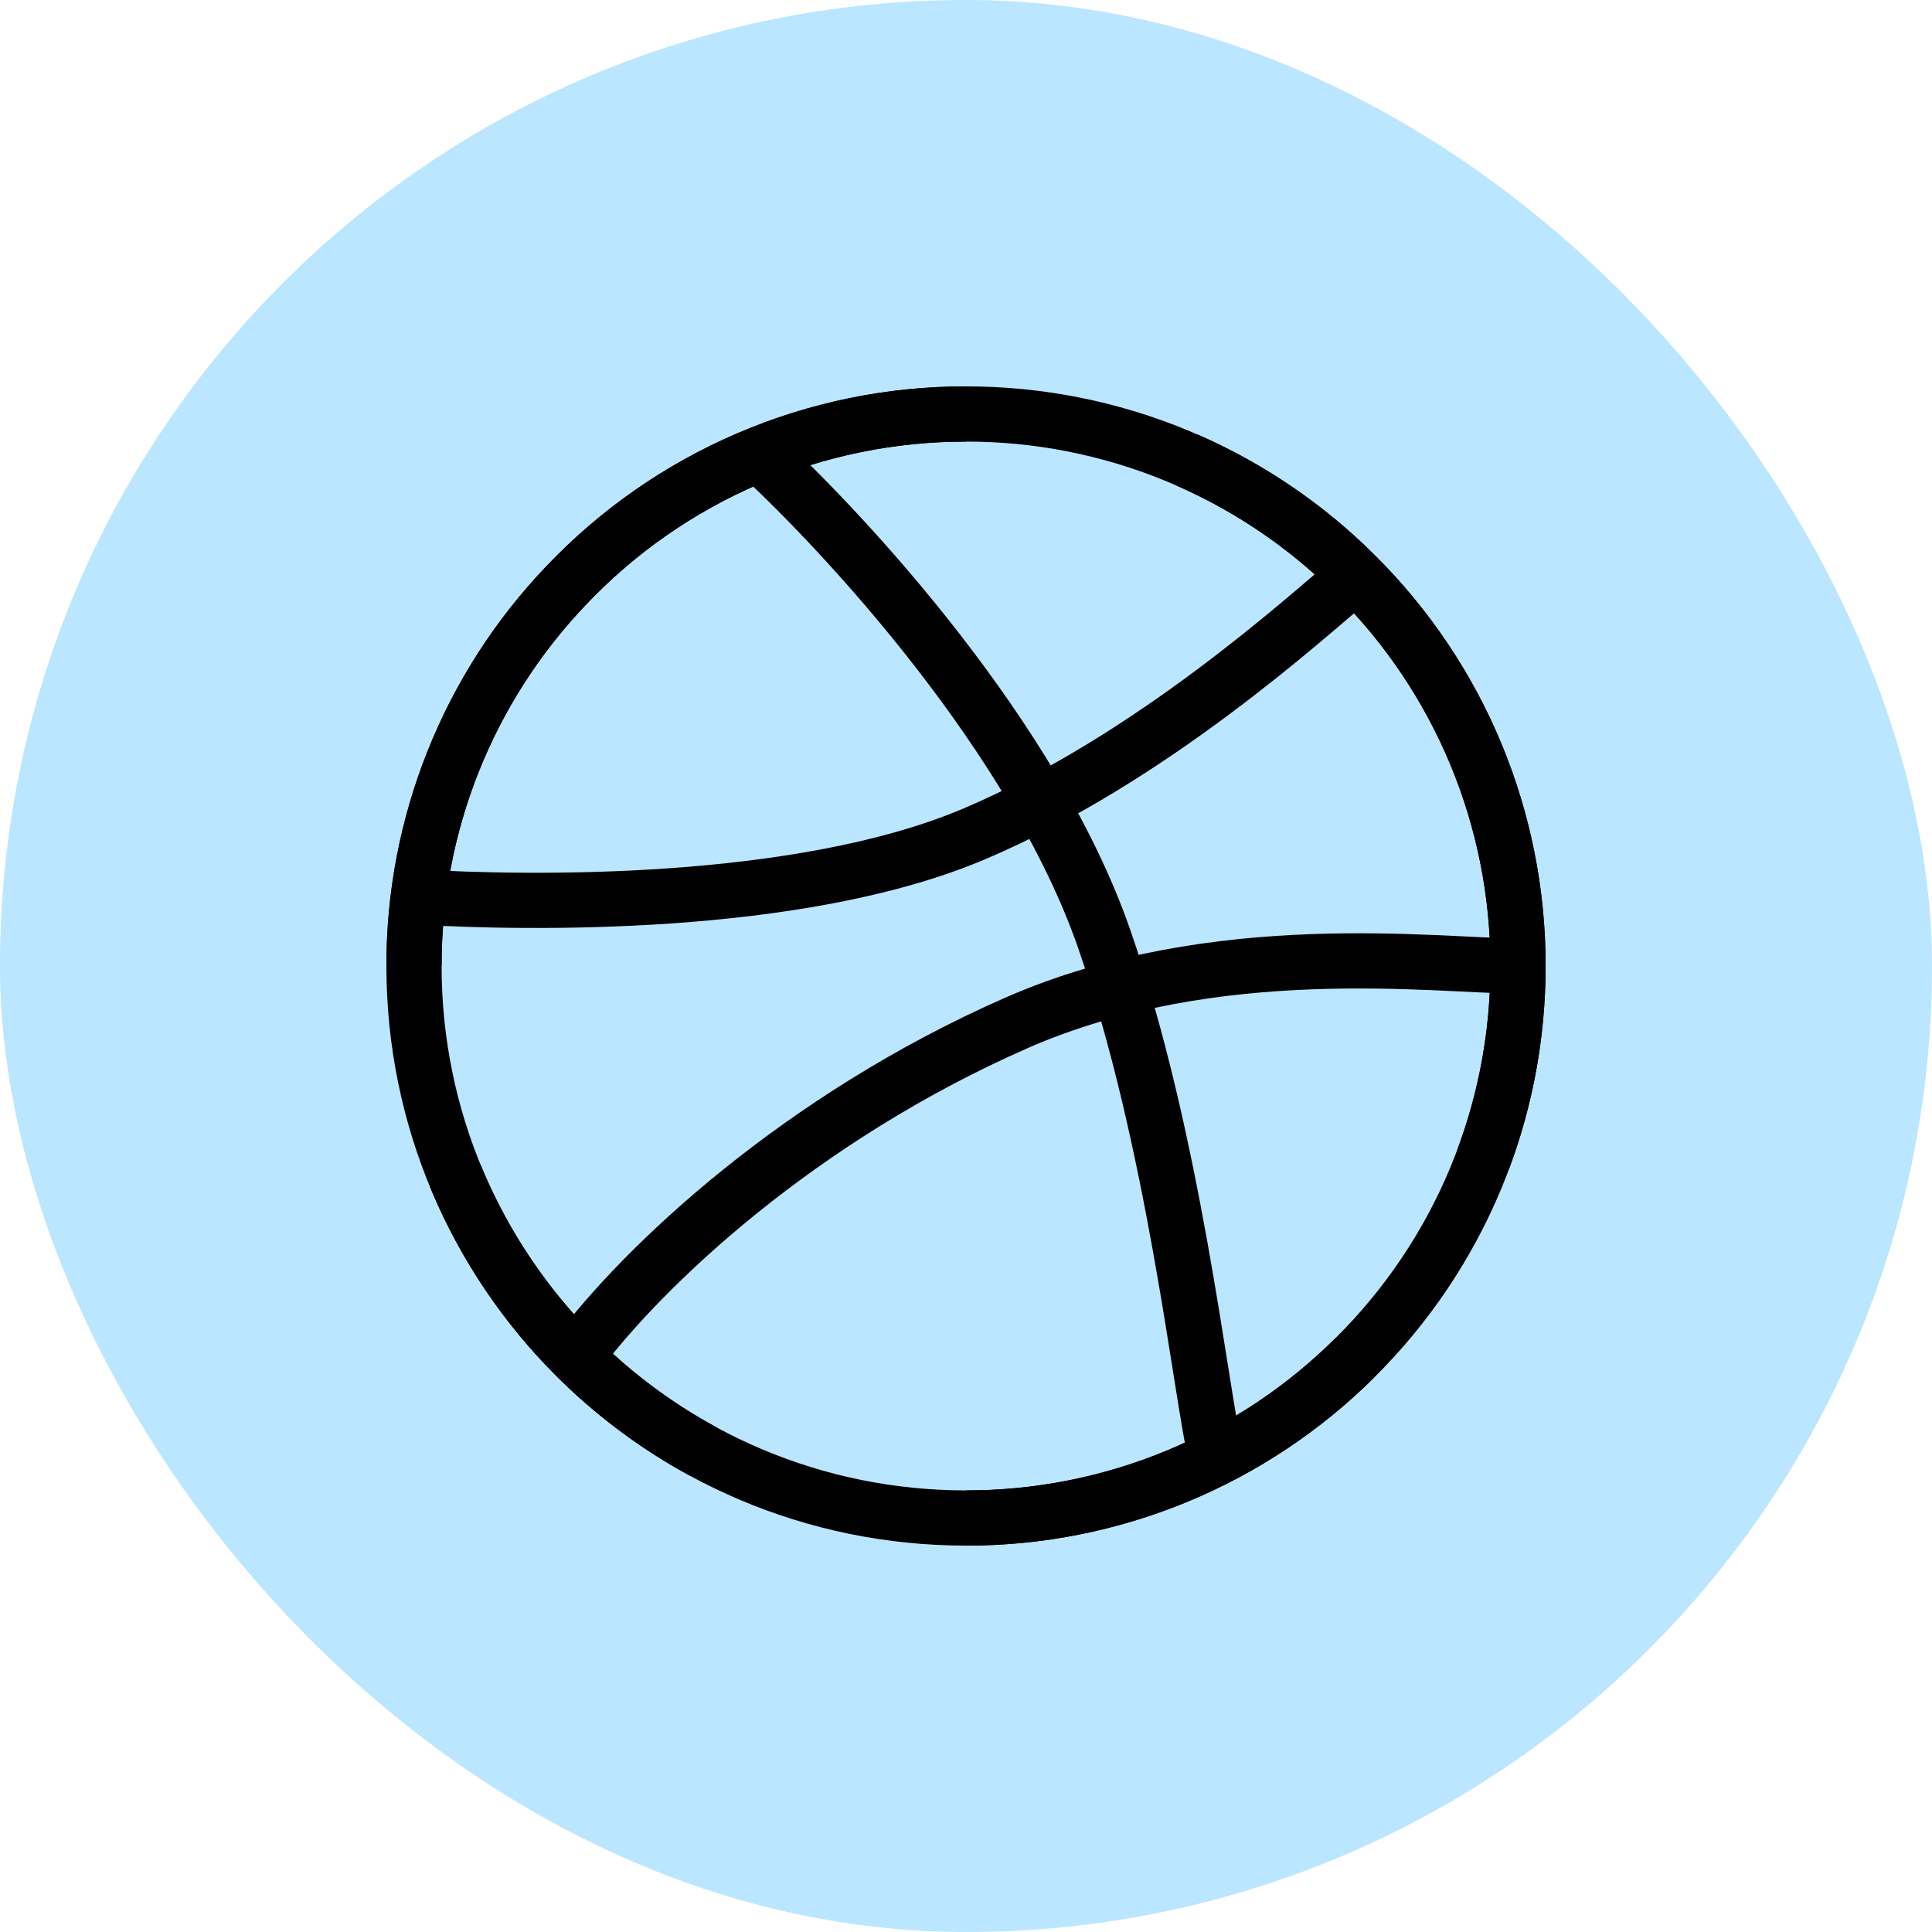
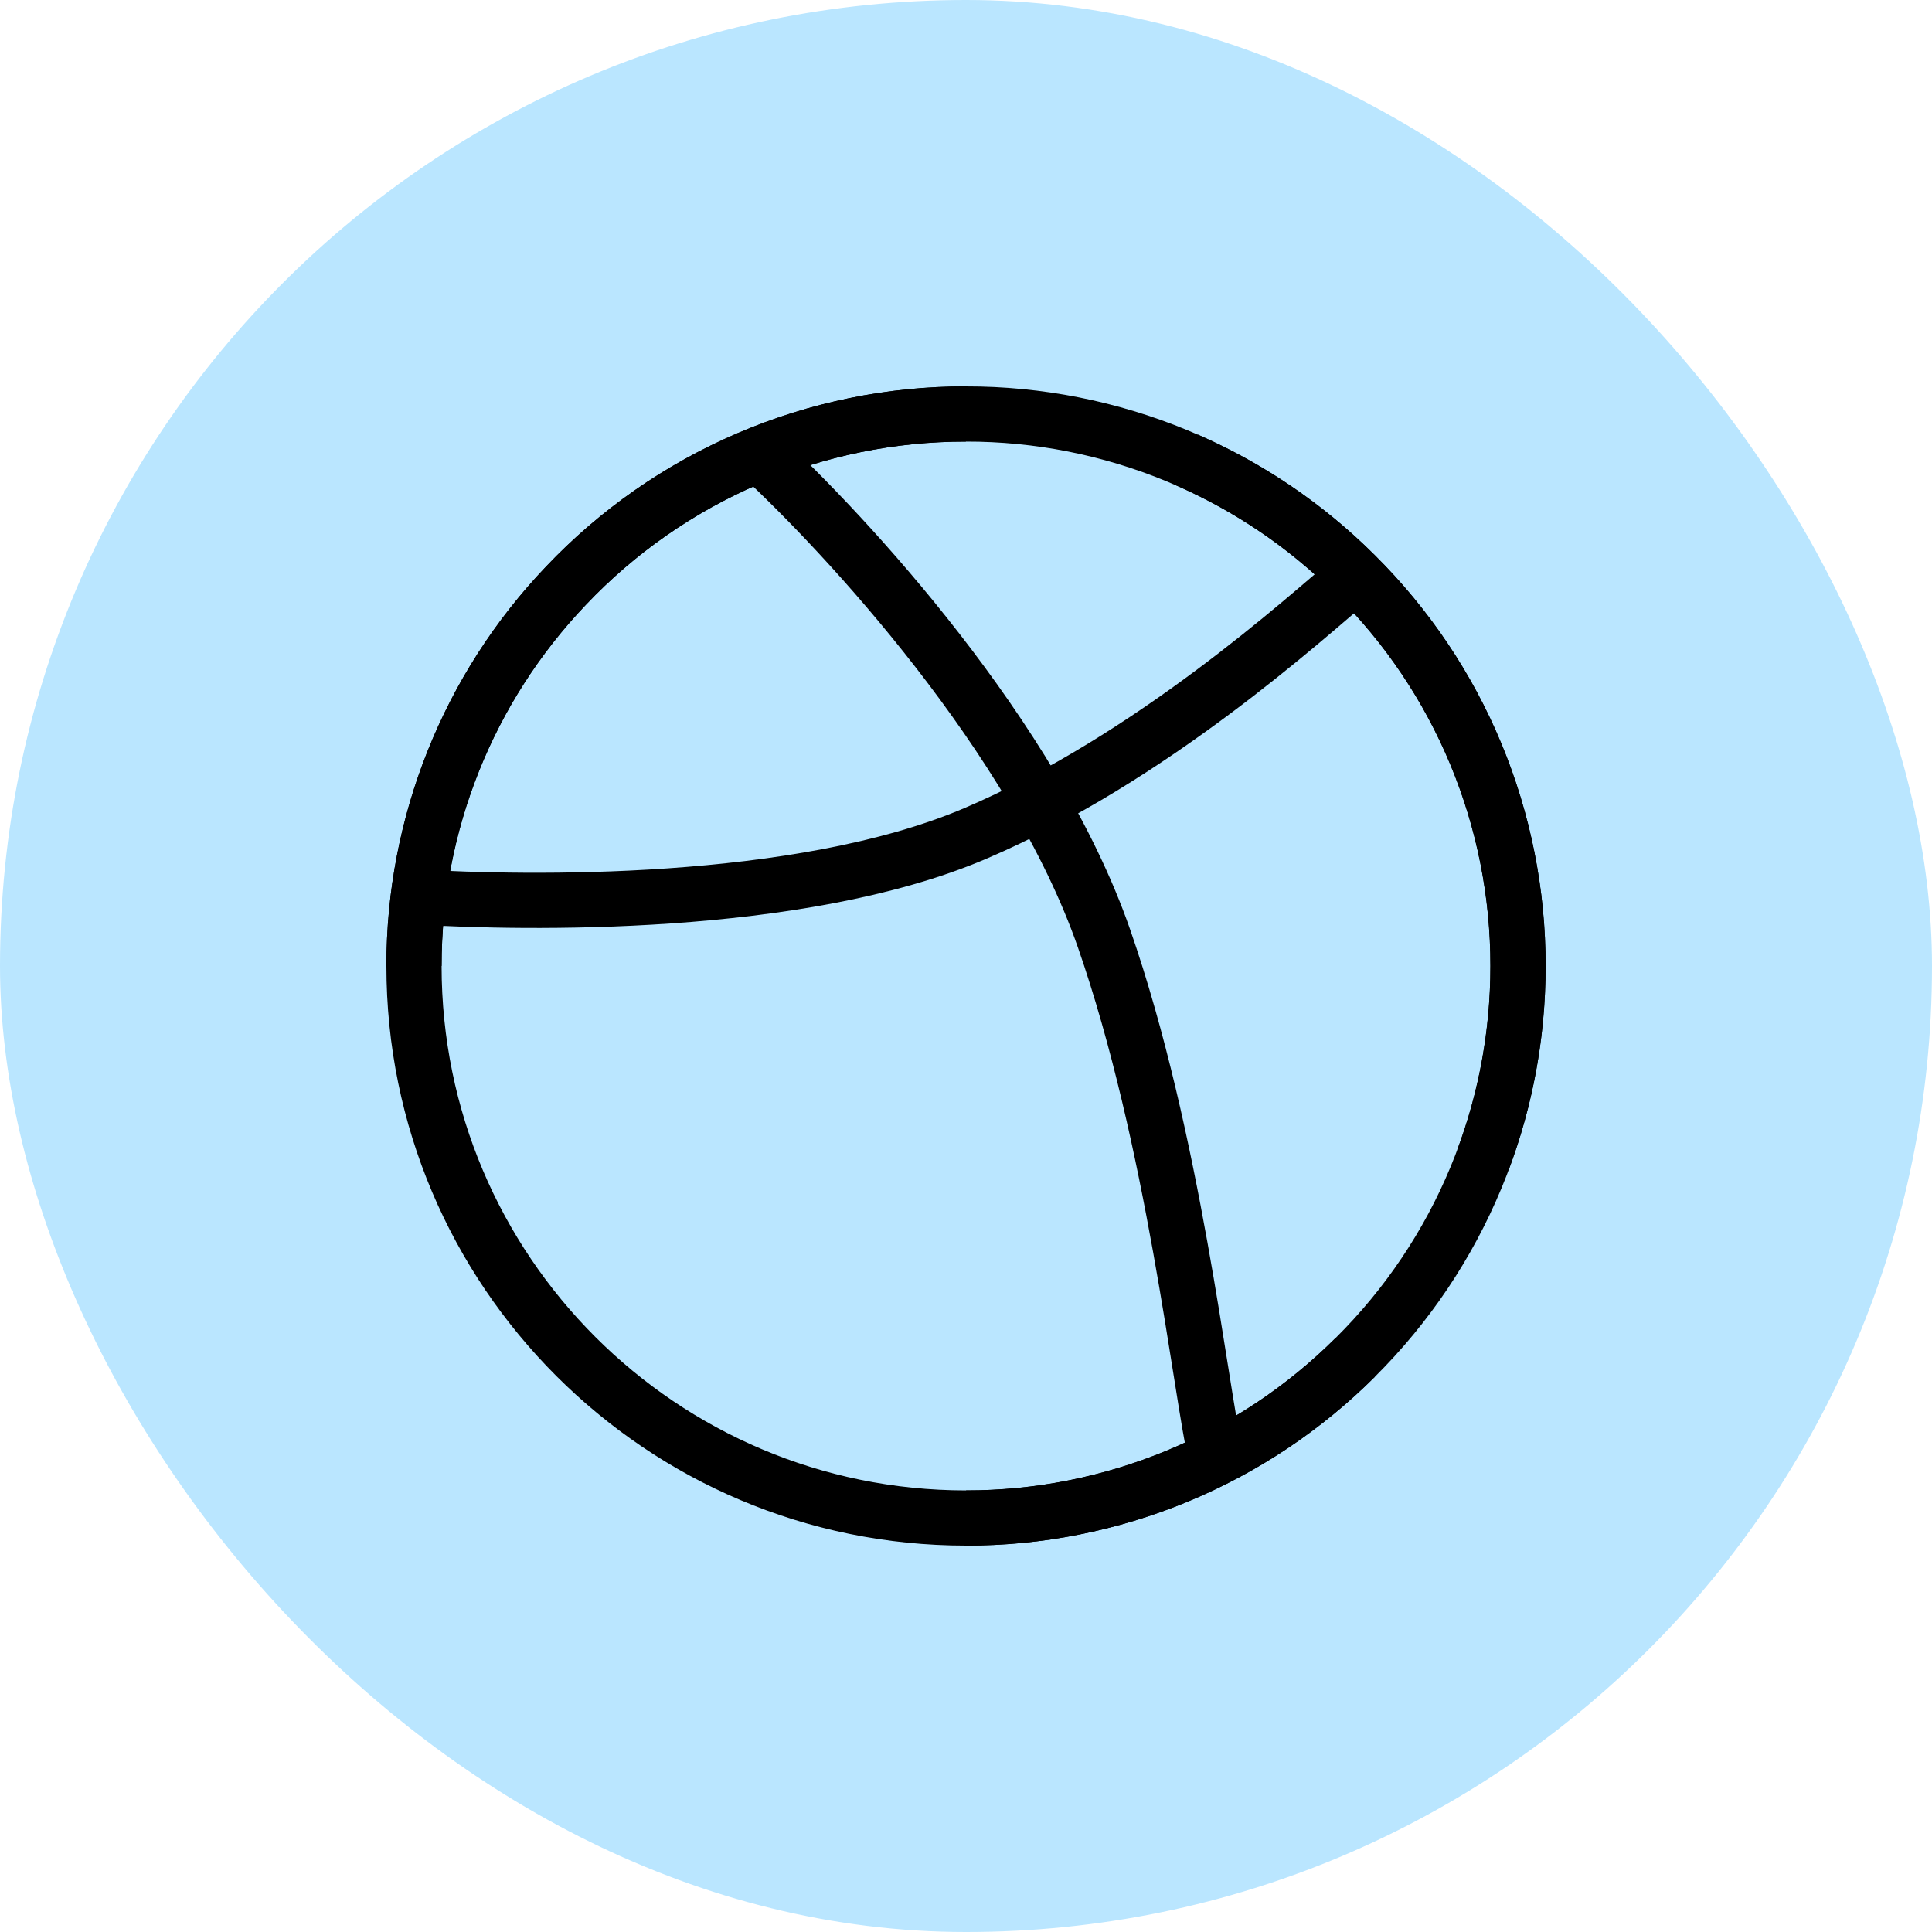
<svg xmlns="http://www.w3.org/2000/svg" width="35" height="35" fill="none" viewBox="0 0 35 35">
  <rect width="35" height="35" fill="#BAE6FF" rx="17.5" />
  <path stroke="#000" d="M27.5 17.5C27.502 18.817 27.242 20.122 26.737 21.338C26.232 22.554 25.49 23.658 24.555 24.587C23.628 25.512 22.528 26.245 21.318 26.745C20.107 27.245 18.81 27.502 17.5 27.5C11.977 27.5 7.5 23.023 7.5 17.5C7.497 14.936 8.481 12.469 10.25 10.613C11.183 9.628 12.307 8.844 13.554 8.309C14.801 7.774 16.143 7.498 17.5 7.5C18.81 7.498 20.107 7.755 21.318 8.255C22.528 8.755 23.628 9.488 24.555 10.414C25.49 11.342 26.232 12.446 26.737 13.662C27.242 14.878 27.502 16.183 27.5 17.5Z" strokeLinecap="round" strokeLinejoin="round" />
-   <path stroke="#000" d="M27.5 17.5C26.041 17.5 22.016 16.95 18.413 18.531C14.5 20.25 11.666 22.916 10.431 24.573" strokeLinecap="round" strokeLinejoin="round" />
  <path stroke="#000" d="M13.75 8.227C15.315 9.672 18.73 13.349 20 17C21.27 20.651 21.74 25.14 22.03 26.418" strokeLinecap="round" strokeLinejoin="round" />
-   <path stroke="#000" d="M7.577 16.25C9.466 16.364 14.466 16.466 17.666 15.1C20.866 13.733 23.62 11.22 24.564 10.422M8.25 21.306C9.131 23.439 10.72 25.203 12.75 26.302" strokeLinecap="round" strokeLinejoin="round" />
+   <path stroke="#000" d="M7.577 16.25C9.466 16.364 14.466 16.466 17.666 15.1C20.866 13.733 23.62 11.22 24.564 10.422M8.25 21.306" strokeLinecap="round" strokeLinejoin="round" />
  <path stroke="#000" d="M7.5 17.5C7.497 14.936 8.481 12.469 10.25 10.613C11.183 9.628 12.307 8.844 13.554 8.309C14.801 7.774 16.143 7.498 17.5 7.5M21.5 8.332C22.639 8.83 23.675 9.536 24.555 10.414C25.49 11.342 26.232 12.446 26.737 13.662C27.242 14.878 27.502 16.183 27.5 17.5C27.5 18.731 27.277 19.91 26.87 21M17.5 27.5C18.81 27.502 20.107 27.245 21.318 26.745C22.528 26.245 23.628 25.512 24.555 24.587" strokeLinecap="round" strokeLinejoin="round" />
</svg>